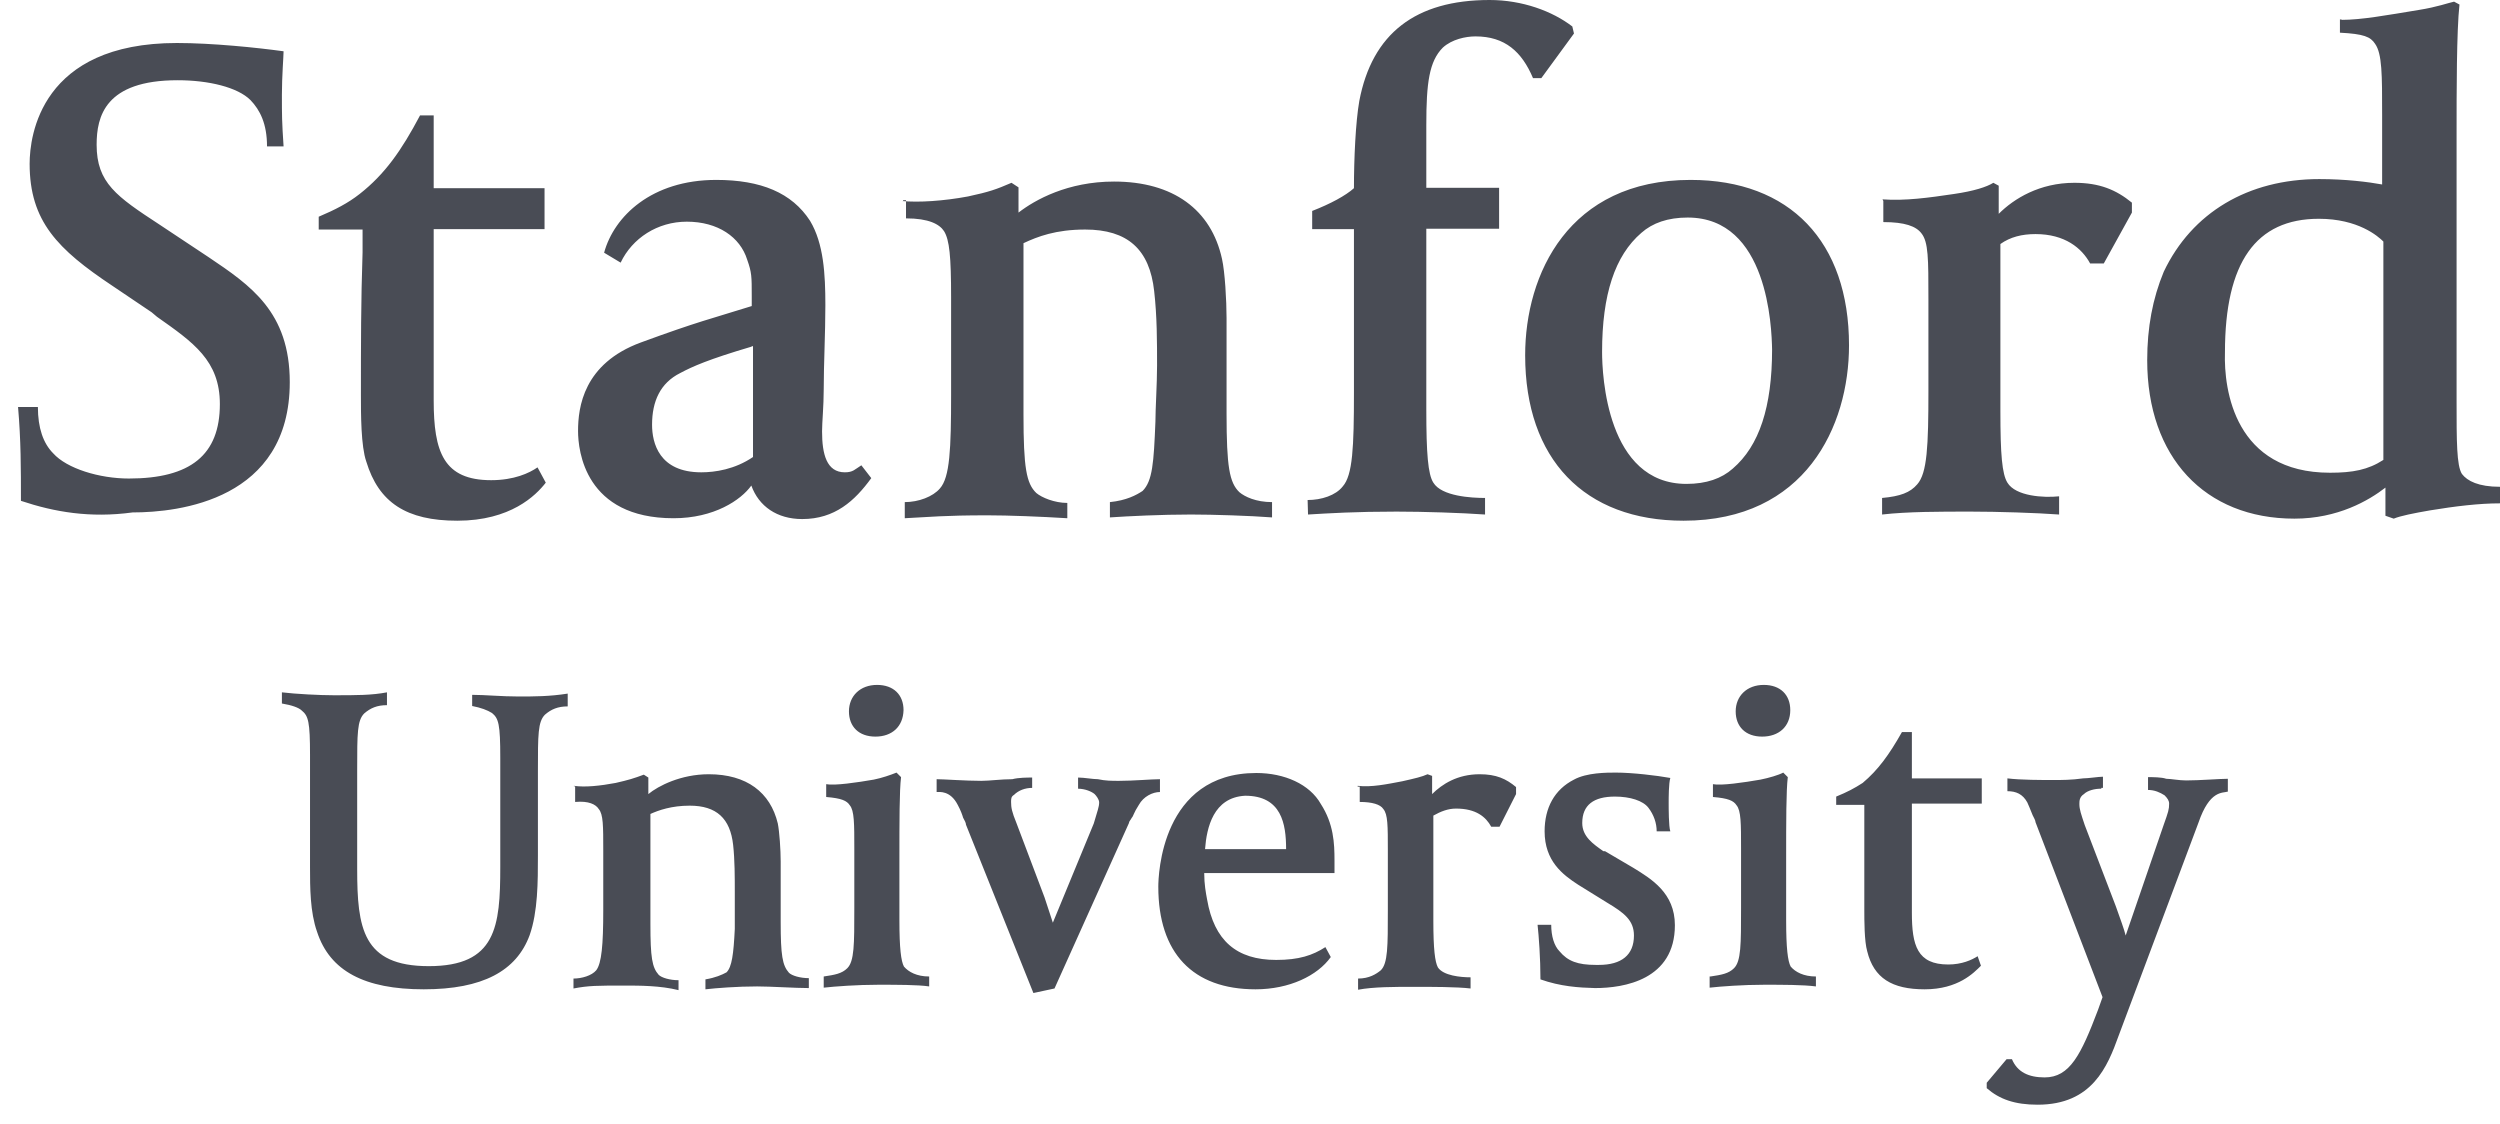
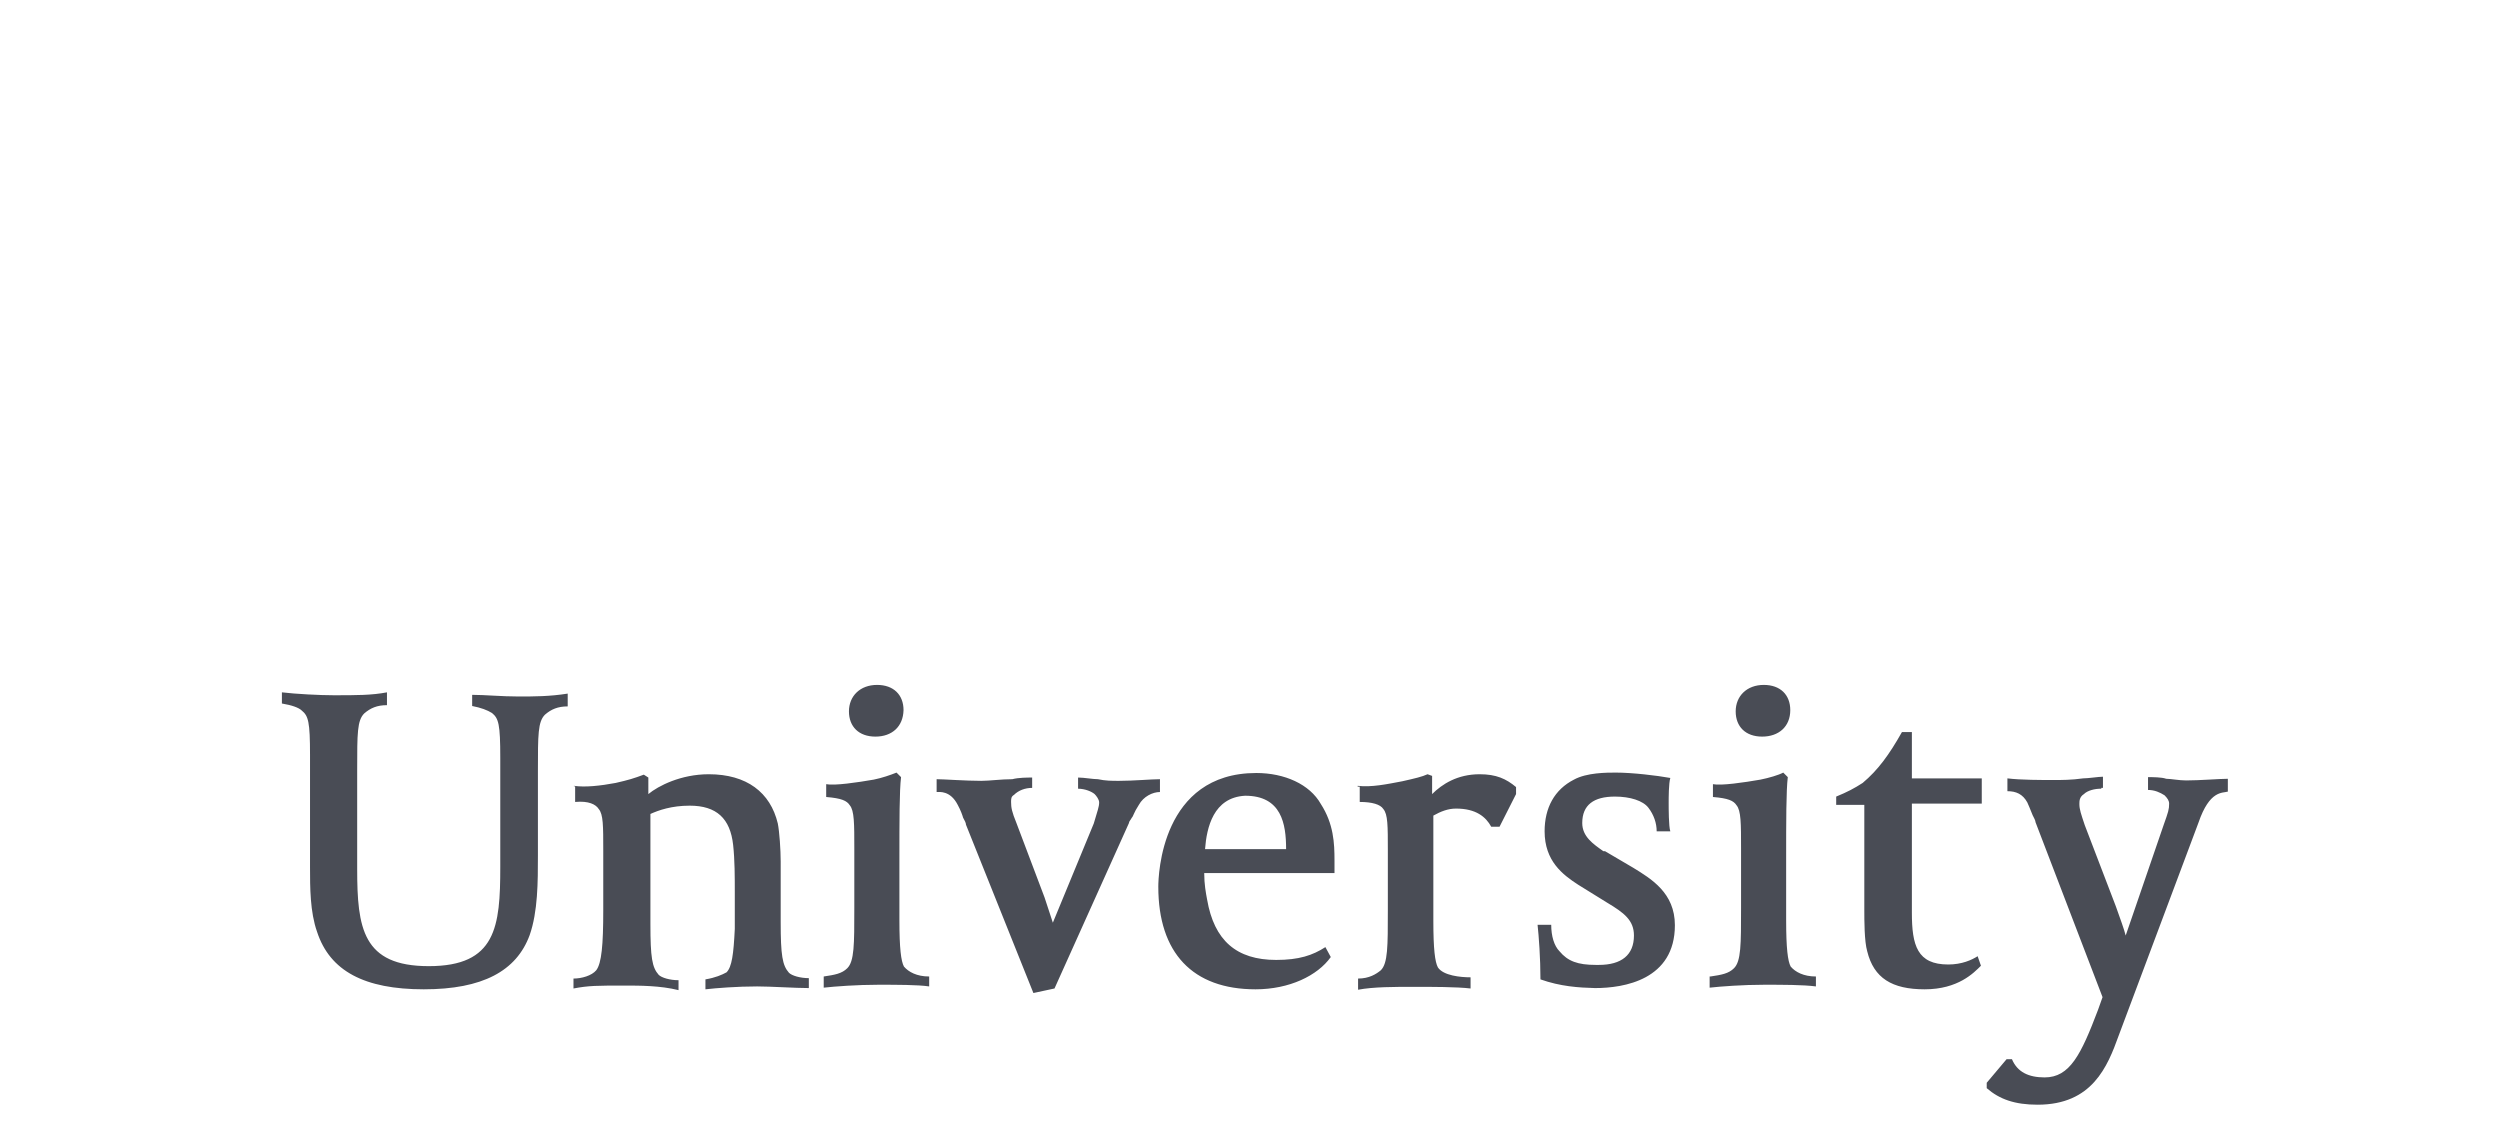
<svg xmlns="http://www.w3.org/2000/svg" width="109" height="49" viewBox="0 0 109 49" fill="none">
-   <path d="M29.368 22.595C25.509 22.595 25.203 19.655 25.203 18.79C25.203 17.762 25.437 15.851 27.944 14.931C30.45 14.011 30.991 13.903 32.776 13.344V12.911C32.776 12.046 32.776 11.883 32.578 11.324C32.271 10.333 31.298 9.665 29.945 9.665C28.665 9.665 27.565 10.387 27.06 11.451L26.339 11.018C26.771 9.431 28.413 7.844 31.226 7.844C33.173 7.844 34.526 8.403 35.319 9.629C35.914 10.621 35.986 11.956 35.986 13.308C35.986 14.534 35.914 15.887 35.914 16.987C35.914 17.708 35.842 18.411 35.842 18.808C35.842 19.8 36.04 20.593 36.834 20.593C37.194 20.593 37.267 20.467 37.555 20.287L37.988 20.846C37.267 21.837 36.401 22.631 34.976 22.631C33.876 22.631 33.083 22.072 32.758 21.17C32.307 21.801 31.135 22.595 29.368 22.595ZM32.776 15.111C30.883 15.67 30.198 15.977 29.657 16.265C28.791 16.698 28.43 17.492 28.43 18.519C28.43 19.313 28.737 20.593 30.576 20.593C31.172 20.593 32.037 20.467 32.831 19.926V15.093H32.776V15.111ZM0.913 21.837C0.913 20.413 0.913 19.205 0.787 17.744H1.652C1.652 18.664 1.887 19.331 2.319 19.764C2.914 20.431 4.339 20.864 5.619 20.864C8.306 20.864 9.586 19.836 9.586 17.618C9.586 15.724 8.432 14.931 6.846 13.813L6.611 13.615L4.898 12.46C2.518 10.874 1.292 9.647 1.292 7.141C1.292 5.915 1.778 1.875 7.711 1.875C9.244 1.875 11.191 2.074 12.364 2.236C12.364 2.434 12.291 3.336 12.291 4.129C12.291 5.049 12.291 5.284 12.364 6.384H11.642C11.642 5.392 11.336 4.797 10.921 4.364C10.362 3.805 9.1 3.498 7.747 3.498C4.573 3.498 4.213 5.085 4.213 6.311C4.213 7.97 5.078 8.565 6.954 9.792L9.1 11.216C10.921 12.443 12.634 13.597 12.634 16.662C12.634 21.801 7.801 22.342 5.782 22.342C3.924 22.595 2.373 22.324 0.913 21.837ZM39.322 8.764C40.044 8.836 41.144 8.764 42.207 8.565C43.127 8.367 43.434 8.259 44.101 7.97L44.407 8.169V9.269C45.129 8.71 46.553 7.916 48.573 7.916C51.151 7.916 52.81 9.143 53.279 11.288C53.406 11.847 53.478 13.11 53.478 13.867V18.032C53.478 20.359 53.604 21.044 54.037 21.459C54.271 21.657 54.758 21.892 55.461 21.892V22.559C54.542 22.487 52.883 22.433 51.927 22.433C50.647 22.433 49.186 22.505 48.392 22.559V21.892C49.114 21.819 49.547 21.585 49.817 21.405C50.25 20.972 50.304 20.178 50.376 18.393C50.376 17.834 50.448 16.734 50.448 15.941C50.448 14.913 50.448 13.795 50.322 12.695C50.124 10.874 49.168 10.008 47.311 10.008C46.03 10.008 45.237 10.315 44.624 10.603V18.069C44.624 20.395 44.75 21.08 45.183 21.495C45.417 21.693 45.976 21.928 46.535 21.928V22.595C45.381 22.523 43.956 22.468 43.055 22.468C41.161 22.468 40.548 22.541 39.448 22.595V21.892C40.044 21.892 40.675 21.657 40.981 21.296C41.414 20.81 41.468 19.583 41.468 17.203V12.965C41.468 11.18 41.396 10.459 41.161 10.08C40.963 9.774 40.494 9.521 39.502 9.521V8.728H39.376V8.764H39.322ZM57.012 21.801C57.607 21.801 58.238 21.603 58.545 21.206C58.978 20.719 59.032 19.493 59.032 17.113V9.99H57.211V9.197C58.004 8.89 58.671 8.529 59.032 8.205C59.032 6.925 59.104 5.32 59.266 4.4C59.825 1.461 61.719 0 64.946 0C66.371 0 67.687 0.487 68.553 1.154L68.625 1.461L67.201 3.408H66.84C66.353 2.254 65.614 1.587 64.333 1.587C63.901 1.587 63.306 1.713 62.909 2.074C62.314 2.669 62.187 3.607 62.187 5.446V8.187H65.361V9.972H62.187V17.87C62.187 19.764 62.26 20.683 62.494 21.044C62.855 21.639 64.153 21.711 64.748 21.711V22.433C63.72 22.36 62.061 22.306 60.889 22.306C59.104 22.306 57.95 22.378 57.03 22.433L57.012 21.801ZM73.404 22.703C69.076 22.703 66.497 20.016 66.497 15.49C66.497 11.956 68.391 7.844 73.71 7.844C78.038 7.844 80.617 10.531 80.617 15.057C80.617 18.592 78.705 22.703 73.404 22.703ZM73.584 9.485C72.718 9.485 72.051 9.72 71.564 10.152C70.41 11.144 69.851 12.839 69.851 15.346C69.851 16.337 70.05 21.098 73.53 21.098C74.395 21.098 75.063 20.864 75.549 20.431C76.704 19.439 77.263 17.744 77.263 15.238C77.245 14.264 77.082 9.485 73.584 9.485ZM82.077 8.692C83.069 8.764 84.097 8.62 85.197 8.457C86.062 8.331 86.621 8.151 86.91 7.97L87.144 8.097V9.323C87.812 8.656 88.93 7.97 90.444 7.97C91.544 7.97 92.266 8.277 92.951 8.836V9.269L91.725 11.487H91.13C90.769 10.819 90.03 10.206 88.749 10.206C88.154 10.206 87.649 10.333 87.217 10.639V17.924C87.217 19.818 87.289 20.665 87.523 21.044C87.884 21.639 89.11 21.711 89.777 21.639V22.433C88.785 22.36 87.09 22.306 85.918 22.306C84.566 22.306 83.177 22.306 82.059 22.433V21.711C82.853 21.639 83.285 21.477 83.592 21.116C84.025 20.629 84.079 19.457 84.079 17.023V13.056C84.079 11.27 84.079 10.549 83.772 10.17C83.538 9.864 83.051 9.683 82.113 9.683V8.764L82.077 8.692ZM102.093 0.866C102.959 0.866 104.041 0.667 105.466 0.433C106.259 0.307 106.746 0.126 106.998 0.072L107.233 0.198C107.106 1.352 107.107 4.003 107.107 5.879V17.492C107.107 19.205 107.106 20.305 107.341 20.665C107.575 20.972 108.062 21.224 109 21.224V21.946C108.08 21.946 107.052 22.072 105.952 22.252C105.231 22.378 104.672 22.487 104.366 22.613L104.005 22.487V21.26C103.284 21.819 101.931 22.613 100.038 22.613C96.125 22.613 93.618 19.926 93.618 15.706C93.618 14.282 93.853 13.02 94.34 11.847C95.566 9.269 98.018 7.808 101.12 7.808C102.274 7.808 103.266 7.934 103.861 8.043V5.031C103.861 3.246 103.861 2.344 103.554 1.911C103.356 1.605 103.067 1.479 102.021 1.425V0.848H102.093V0.866ZM101.589 20.611C102.58 20.611 103.248 20.485 103.915 20.052V10.531C103.68 10.297 102.815 9.539 101.102 9.539C98.361 9.539 97.008 11.433 97.008 15.364C96.954 17.005 97.441 20.611 101.589 20.611ZM23.796 21.044C23.363 21.603 22.263 22.703 19.937 22.703C17.719 22.703 16.511 21.91 15.97 20.124C15.736 19.457 15.736 18.051 15.736 17.239C15.736 14.985 15.736 13.146 15.808 11V10.008H13.896V9.449C14.618 9.143 15.177 8.854 15.681 8.457C16.782 7.592 17.503 6.564 18.314 5.031H18.909V8.205H23.742V9.99H18.909V17.456C18.909 19.71 19.342 20.936 21.416 20.936C22.408 20.936 23.075 20.629 23.436 20.377L23.796 21.044Z" fill="#494C55" />
  <path d="M91.58 34.388C91.346 34.388 91.021 34.46 90.859 34.622C90.661 34.749 90.661 34.929 90.661 35.055C90.661 35.29 90.733 35.488 90.895 35.975L92.248 39.509C92.446 40.068 92.608 40.501 92.68 40.789L94.339 35.957C94.538 35.398 94.574 35.29 94.574 35.037C94.574 34.911 94.502 34.803 94.375 34.676C94.177 34.55 93.943 34.442 93.654 34.442V33.883C93.852 33.883 94.249 33.883 94.448 33.955C94.646 33.955 95.007 34.027 95.313 34.027C95.908 34.027 96.774 33.955 97.134 33.955V34.514C96.9 34.586 96.341 34.442 95.854 35.867L92.374 45.153C91.887 46.506 91.22 48.165 88.839 48.165C87.848 48.165 87.18 47.93 86.621 47.444V47.209L87.487 46.181H87.721C87.956 46.74 88.443 46.975 89.146 46.975C90.246 46.975 90.733 45.983 91.472 44.035L91.671 43.476L88.749 35.849C88.749 35.776 88.677 35.65 88.623 35.542C88.551 35.344 88.389 34.983 88.389 34.983C88.19 34.622 87.902 34.496 87.523 34.496V33.937C88.082 34.009 89.056 34.009 89.543 34.009C89.849 34.009 90.336 34.009 90.823 33.937C91.057 33.937 91.49 33.865 91.689 33.865V34.352H91.616V34.388H91.58ZM59.194 34.262C59.789 34.334 60.474 34.19 61.141 34.063C61.7 33.937 62.007 33.865 62.241 33.757L62.44 33.829V34.622C62.873 34.19 63.54 33.757 64.513 33.757C65.235 33.757 65.668 33.955 66.1 34.316V34.622L65.379 36.047H65.018C64.784 35.614 64.351 35.254 63.486 35.254C63.125 35.254 62.818 35.38 62.494 35.56V40.158C62.494 41.385 62.566 41.944 62.692 42.178C62.927 42.539 63.684 42.611 64.117 42.611V43.098C63.522 43.026 62.404 43.026 61.664 43.026C60.799 43.026 59.879 43.026 59.212 43.152V42.665C59.699 42.665 60.005 42.467 60.204 42.304C60.51 41.998 60.51 41.276 60.51 39.672V37.093C60.51 35.993 60.51 35.506 60.312 35.272C60.186 35.073 59.825 34.965 59.284 34.965V34.298H59.194V34.262ZM18.476 43.134C15.898 43.134 14.383 42.34 13.824 40.627C13.517 39.762 13.517 38.68 13.517 37.814V32.927C13.517 31.467 13.445 31.214 13.157 30.98C13.031 30.854 12.724 30.745 12.291 30.673V30.186C12.886 30.259 13.95 30.313 14.545 30.313C15.573 30.313 16.204 30.313 16.872 30.186V30.745C16.439 30.745 16.15 30.872 15.88 31.106C15.573 31.413 15.573 31.972 15.573 33.559V37.886C15.573 40.465 15.808 42.124 18.693 42.124C21.632 42.124 21.812 40.411 21.812 37.796V33.035C21.812 31.575 21.74 31.323 21.452 31.088C21.253 30.962 20.965 30.854 20.586 30.782V30.295C21.145 30.295 21.866 30.367 22.606 30.367C23.273 30.367 23.958 30.367 24.752 30.241V30.799C24.319 30.799 24.03 30.926 23.76 31.16C23.453 31.467 23.453 32.026 23.453 33.613V37.291C23.453 38.445 23.453 39.744 23.093 40.772C22.516 42.34 21.037 43.134 18.476 43.134ZM35.914 42.575C36.401 42.503 36.707 42.449 36.942 42.214C37.248 41.908 37.248 41.186 37.248 39.581V37.003C37.248 35.903 37.248 35.344 37.05 35.109C36.924 34.911 36.689 34.803 36.022 34.749V34.19C36.383 34.262 37.374 34.117 38.096 33.991C38.456 33.919 38.817 33.793 39.088 33.685L39.286 33.883C39.214 34.478 39.214 35.776 39.214 37.49V40.122C39.214 41.349 39.286 41.908 39.412 42.142C39.611 42.376 39.971 42.575 40.512 42.575V43.008C40.025 42.935 39.088 42.935 38.294 42.935C37.374 42.935 36.401 43.008 35.914 43.062V42.575ZM38.168 32.116C37.447 32.116 37.014 31.683 37.014 31.016C37.014 30.349 37.501 29.862 38.24 29.862C38.961 29.862 39.394 30.295 39.394 30.962C39.376 31.683 38.889 32.116 38.168 32.116ZM74.576 42.575C75.062 42.503 75.369 42.449 75.603 42.214C75.91 41.908 75.91 41.186 75.91 39.581V37.003C75.91 35.903 75.91 35.344 75.712 35.109C75.585 34.911 75.351 34.803 74.684 34.749V34.19C75.044 34.262 76.036 34.117 76.758 33.991C77.118 33.919 77.551 33.793 77.749 33.685L77.948 33.883C77.876 34.478 77.876 35.776 77.876 37.49V40.122C77.876 41.349 77.948 41.908 78.074 42.142C78.272 42.376 78.633 42.575 79.174 42.575V43.008C78.615 42.935 77.713 42.935 76.92 42.935C76 42.935 75.026 43.008 74.54 43.062V42.575H74.576ZM76.83 32.116C76.108 32.116 75.676 31.683 75.676 31.016C75.676 30.349 76.162 29.862 76.902 29.862C77.623 29.862 78.056 30.295 78.056 30.962C78.056 31.683 77.551 32.116 76.83 32.116ZM67.164 42.701C67.164 41.781 67.092 40.808 67.038 40.321H67.633C67.633 40.808 67.759 41.24 67.994 41.475C68.354 41.908 68.787 42.07 69.581 42.07H69.707C70.699 42.07 71.24 41.637 71.24 40.789C71.24 40.122 70.807 39.798 70.085 39.365L68.805 38.572C68.138 38.139 67.345 37.544 67.345 36.245C67.345 35.218 67.777 34.424 68.625 33.991C69.184 33.685 70.049 33.685 70.446 33.685C71.168 33.685 72.231 33.811 72.826 33.919C72.754 34.154 72.754 34.785 72.754 35.019C72.754 35.218 72.754 36.047 72.826 36.245H72.231C72.231 35.885 72.105 35.524 71.871 35.218C71.636 34.911 71.077 34.731 70.41 34.731C69.49 34.731 68.986 35.091 68.986 35.885C68.986 36.48 69.472 36.804 69.905 37.111H69.977L71.204 37.832C71.997 38.319 73.025 38.932 73.025 40.339C73.025 42.719 70.807 43.08 69.545 43.08C68.823 43.062 68.03 43.008 67.164 42.701ZM86.369 42.106C86.062 42.413 85.377 43.134 83.916 43.134C82.492 43.134 81.698 42.647 81.41 41.475C81.284 41.042 81.284 40.122 81.284 39.654C81.284 38.193 81.284 37.021 81.284 35.686V35.091H80.058V34.731C80.544 34.532 80.851 34.37 81.212 34.136C81.879 33.577 82.366 32.909 82.925 31.918H83.358V33.937H86.405V35.037H83.358V39.798C83.358 41.222 83.592 42.052 84.944 42.052C85.539 42.052 85.972 41.853 86.225 41.691L86.369 42.106ZM45.002 33.901C44.804 33.901 44.407 33.901 44.137 33.973C43.65 33.973 43.145 34.045 42.784 34.045C42.117 34.045 41.125 33.973 40.837 33.973V34.532C40.963 34.532 41.432 34.46 41.756 35.091C41.883 35.326 41.955 35.524 41.991 35.65C42.063 35.776 42.117 35.885 42.117 35.957L45.056 43.296L45.976 43.098L49.222 35.885C49.222 35.813 49.294 35.758 49.348 35.65C49.42 35.578 49.42 35.452 49.655 35.091C49.853 34.731 50.25 34.532 50.574 34.532V33.973C50.214 33.973 49.42 34.045 48.789 34.045C48.483 34.045 48.194 34.045 47.869 33.973C47.635 33.973 47.274 33.901 47.004 33.901V34.388C47.31 34.388 47.599 34.514 47.725 34.622C47.797 34.694 47.923 34.857 47.923 34.983C47.923 35.181 47.851 35.344 47.689 35.903L45.904 40.23C45.832 39.996 45.706 39.636 45.543 39.13L44.317 35.885C44.119 35.398 44.083 35.218 44.083 34.965C44.083 34.839 44.083 34.731 44.209 34.658C44.407 34.46 44.696 34.352 45.002 34.352V33.865V33.901ZM25.022 34.262C25.509 34.334 26.176 34.262 26.843 34.136C27.402 34.009 27.637 33.937 28.07 33.775L28.268 33.901V34.622C28.701 34.262 29.693 33.757 30.901 33.757C32.56 33.757 33.588 34.55 33.912 35.903C33.984 36.263 34.038 37.057 34.038 37.562V40.194C34.038 41.655 34.111 42.088 34.399 42.413C34.525 42.539 34.886 42.647 35.265 42.647V43.08C34.67 43.08 33.606 43.008 33.011 43.008C32.145 43.008 31.225 43.08 30.757 43.134V42.701C31.189 42.629 31.478 42.503 31.676 42.394C31.911 42.16 31.983 41.601 32.037 40.501C32.037 40.14 32.037 39.473 32.037 38.914C32.037 38.247 32.037 37.49 31.965 36.84C31.838 35.686 31.243 35.127 30.071 35.127C29.278 35.127 28.719 35.326 28.358 35.488V40.285C28.358 41.745 28.43 42.178 28.719 42.503C28.845 42.629 29.206 42.737 29.584 42.737V43.17C28.791 42.971 27.871 42.971 27.258 42.971C26.032 42.971 25.671 42.971 25.004 43.098V42.665C25.365 42.665 25.798 42.539 25.996 42.304C26.23 41.998 26.302 41.204 26.302 39.672V37.093C26.302 35.993 26.302 35.506 26.104 35.272C25.978 35.073 25.671 34.911 25.076 34.965V34.28H25.022V34.262ZM54.74 43.134C51.999 43.134 50.502 41.547 50.502 38.662C50.502 38.175 50.628 33.703 54.776 33.703C56.002 33.703 57.102 34.19 57.589 35.055C58.148 35.921 58.184 36.768 58.184 37.508V38.067H52.504C52.504 38.553 52.576 38.932 52.63 39.221C52.937 41.006 53.91 41.853 55.642 41.853C56.633 41.853 57.228 41.655 57.787 41.294L58.022 41.727C57.445 42.539 56.218 43.134 54.74 43.134ZM52.54 37.021H56.074C56.074 35.921 55.876 34.694 54.289 34.694C52.901 34.767 52.612 36.083 52.54 37.021Z" fill="#494C55" />
</svg>